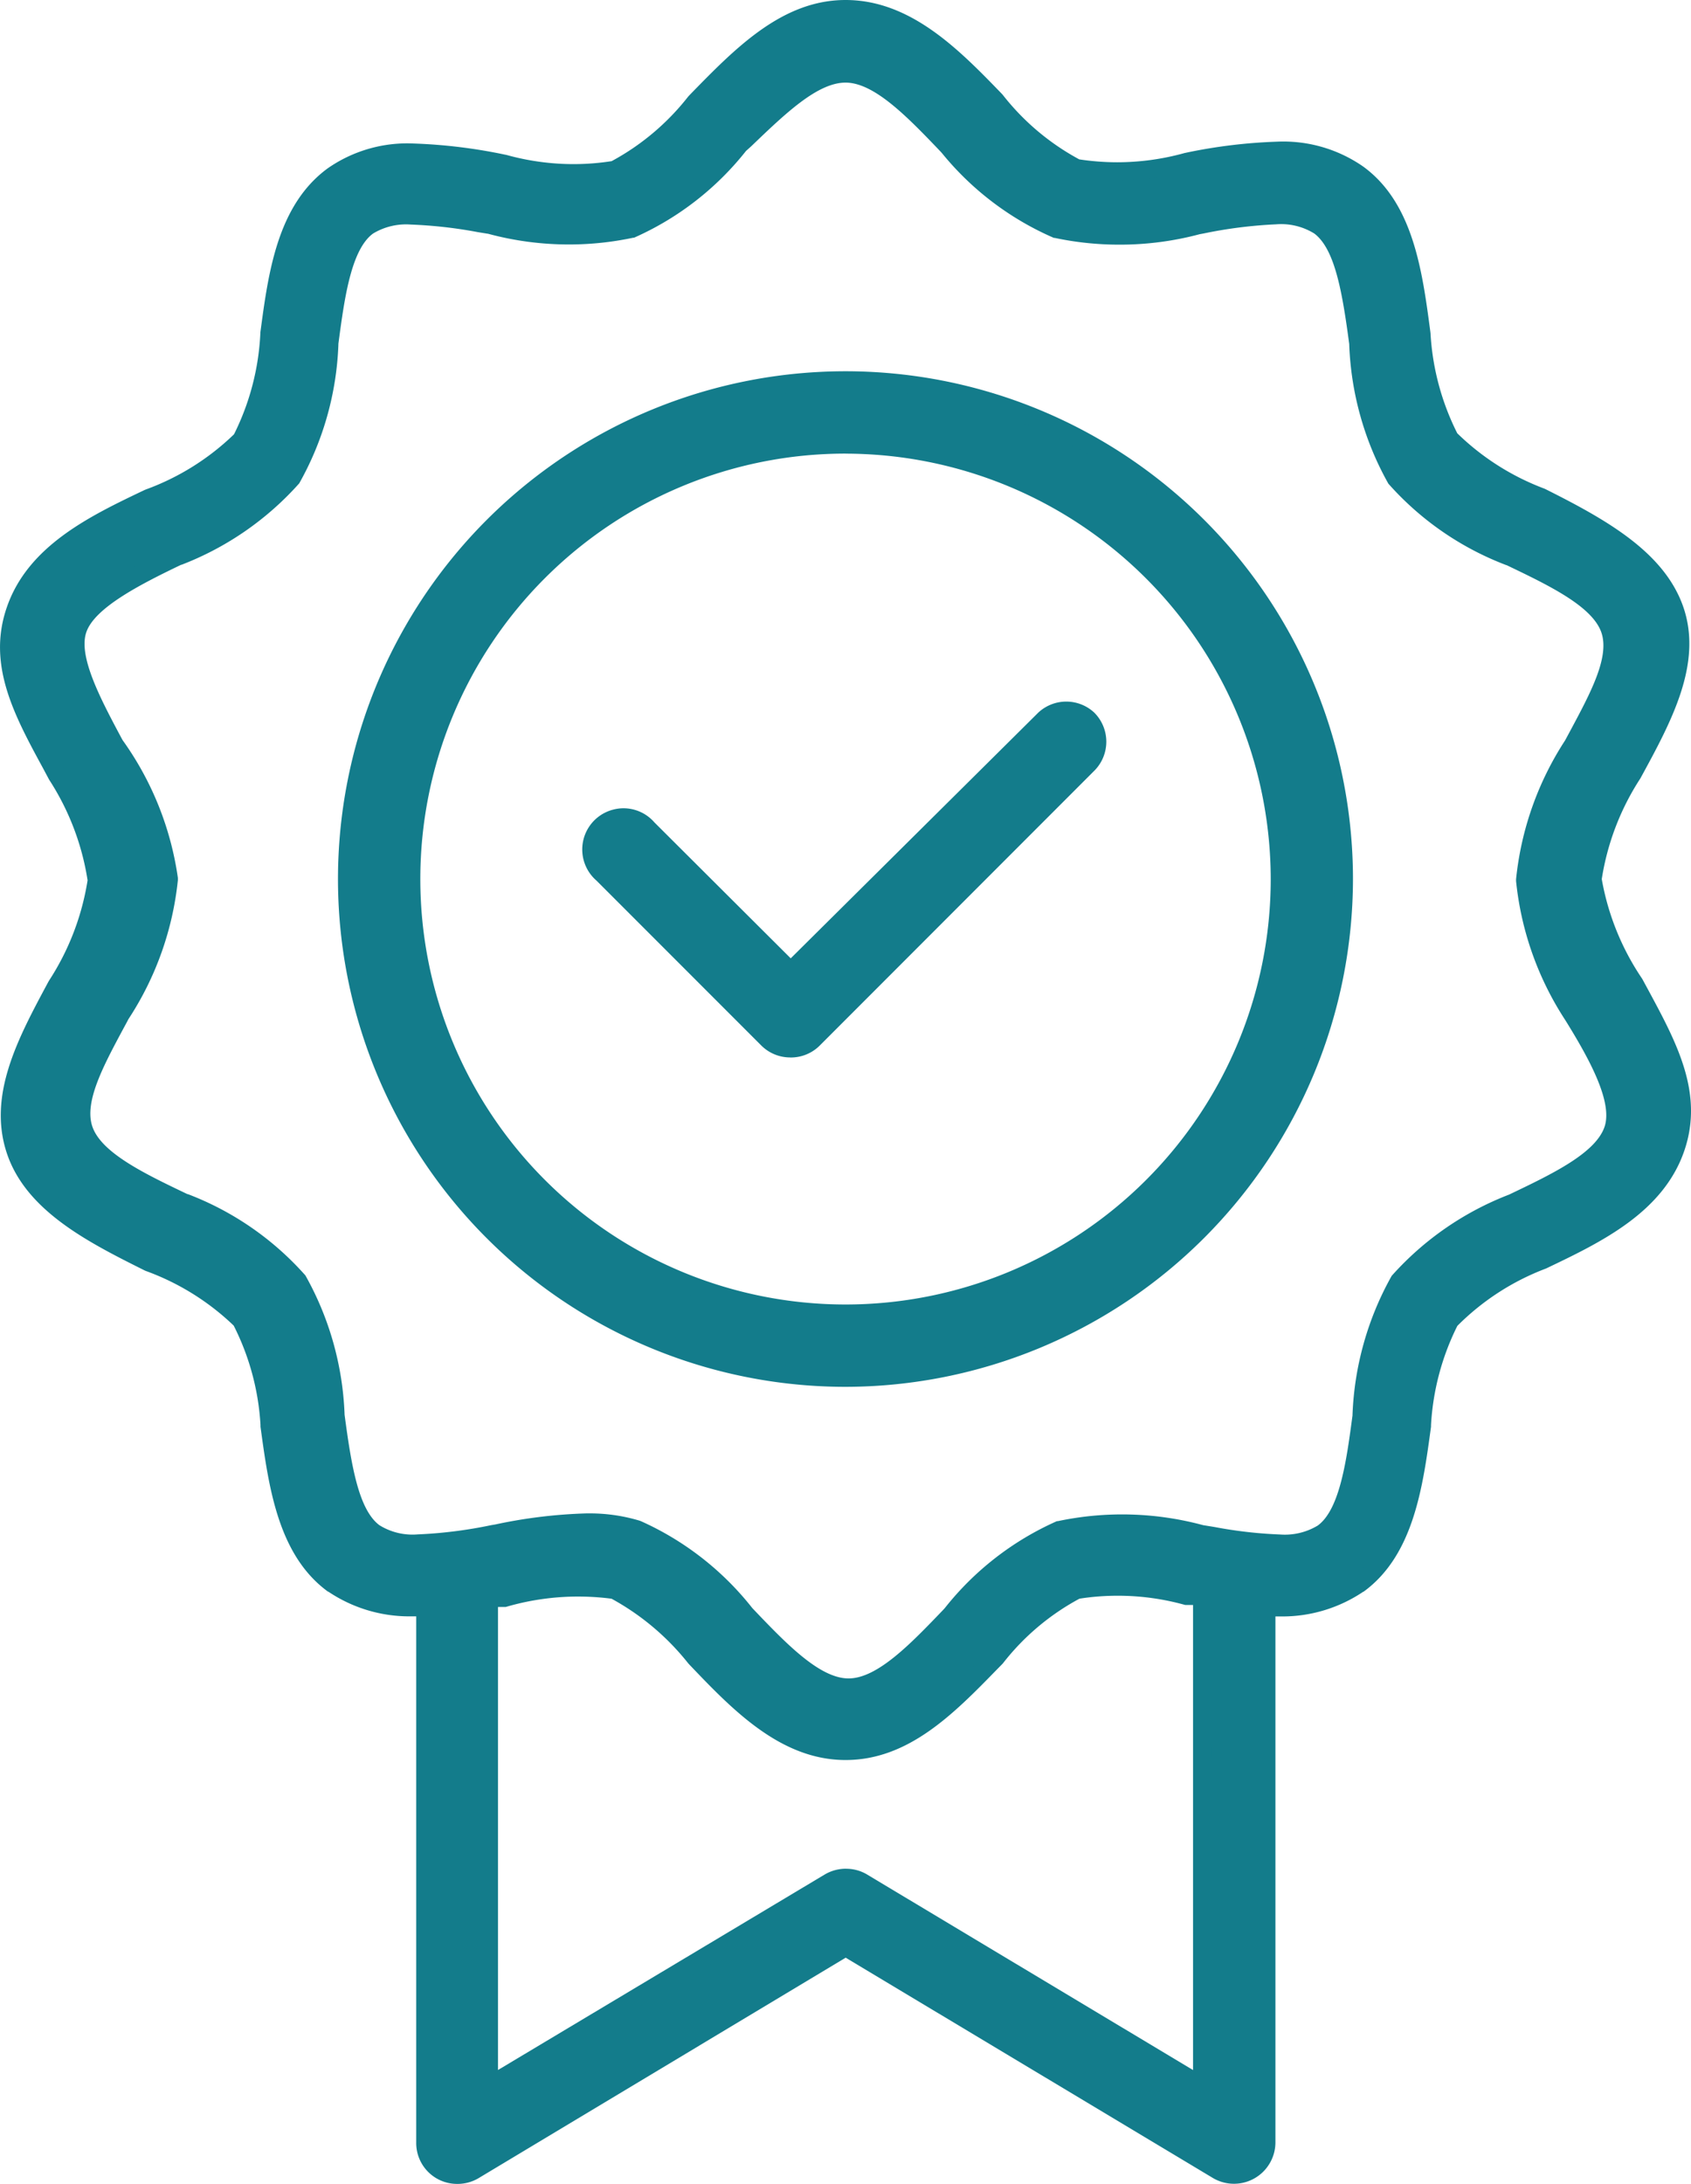
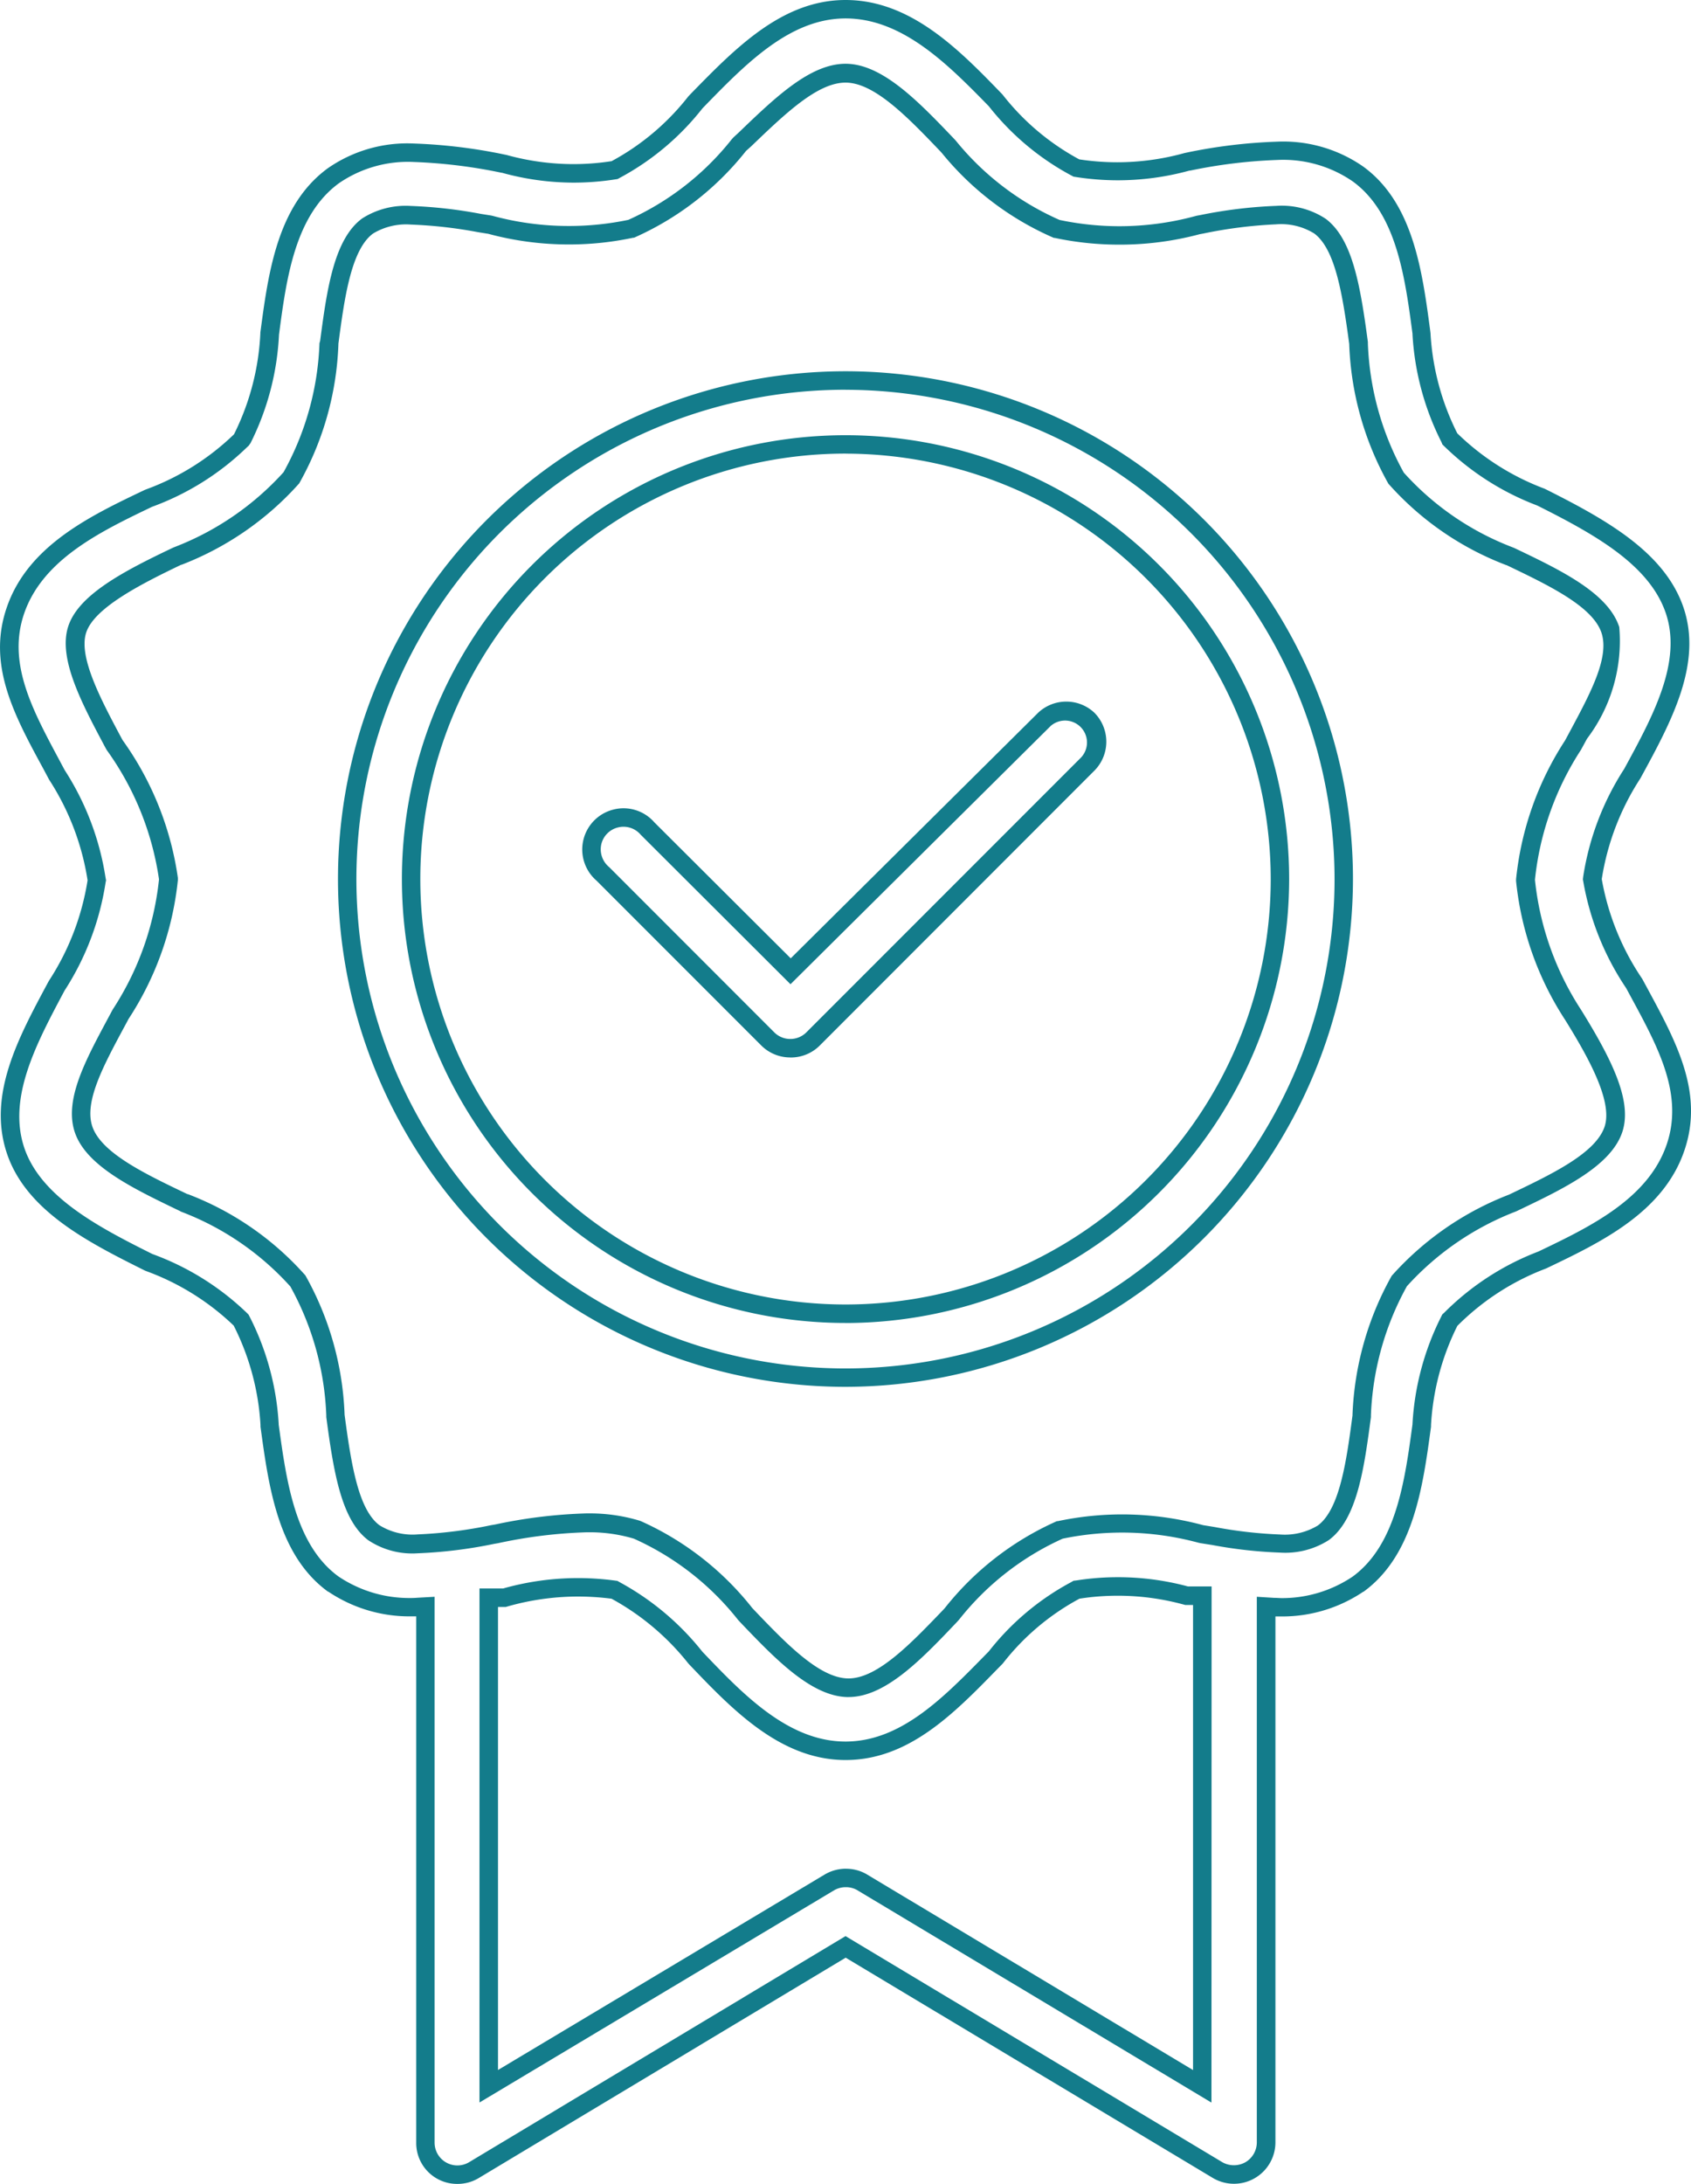
<svg xmlns="http://www.w3.org/2000/svg" width="36.723" height="47.4" viewBox="0 0 36.723 47.4">
  <g transform="translate(97.748 -1.95)">
    <g transform="translate(-97.546 2.15)">
-       <path d="M9.729,47a.687.687,0,0,1-.692-.691V34.67l-.161.01c-.073,0-.133.007-.187.007a2.954,2.954,0,0,1-1.65-.5c-1.017-.742-1.212-2.178-1.385-3.445l0-.024a5.66,5.66,0,0,0-.606-2.239l-.012-.023-.018-.018A5.634,5.634,0,0,0,3.029,27.2c-1.177-.588-2.51-1.254-2.9-2.44-.384-1.171.263-2.378.888-3.546l.01-.018a5.778,5.778,0,0,0,.863-2.265l0-.023,0-.023a5.773,5.773,0,0,0-.863-2.265l-.067-.126L.9,16.367c-.6-1.11-1.16-2.158-.765-3.312.433-1.263,1.741-1.889,2.9-2.441a5.629,5.629,0,0,0,2-1.246l.019-.018.012-.023a5.673,5.673,0,0,0,.6-2.282c.167-1.256.355-2.677,1.382-3.428a2.835,2.835,0,0,1,1.752-.5,11.351,11.351,0,0,1,1.939.237l.018,0a5.66,5.66,0,0,0,1.509.2,5.656,5.656,0,0,0,.868-.067l.026,0,.023-.012A5.508,5.508,0,0,0,14.9,2.025l.039-.041C15.888,1.009,16.871,0,18.161,0c1.333,0,2.358,1.053,3.262,1.983a5.5,5.5,0,0,0,1.73,1.451l.023.012.024,0a5.665,5.665,0,0,0,.868.067,5.67,5.67,0,0,0,1.51-.2l.024-.005a11.286,11.286,0,0,1,1.929-.235,2.849,2.849,0,0,1,1.756.5c1.018.74,1.209,2.176,1.377,3.443v.006l0,.02A5.706,5.706,0,0,0,31.275,9.3l.012.021.018.018a5.653,5.653,0,0,0,1.961,1.246c1.307.654,2.512,1.333,2.9,2.443.4,1.152-.269,2.376-.915,3.56a5.766,5.766,0,0,0-.864,2.266l0,.024,0,.024a5.771,5.771,0,0,0,.9,2.238l.062.114.061.113c.6,1.117,1.173,2.173.775,3.335-.431,1.263-1.74,1.89-2.9,2.442a5.615,5.615,0,0,0-1.988,1.29l-.018.016-.011.022a5.693,5.693,0,0,0-.6,2.24l0,.022c-.172,1.268-.367,2.7-1.384,3.446a2.949,2.949,0,0,1-1.651.5c-.055,0-.118,0-.186-.007l-.16-.01V46.308a.7.7,0,0,1-1.047.6l-8.085-4.848L10.083,46.9A.692.692,0,0,1,9.729,47Zm8.441-6.441a.69.69,0,0,1,.343.089l7.395,4.433V34.435h-.342a5.627,5.627,0,0,0-1.493-.2,5.56,5.56,0,0,0-.872.068l-.024,0-.023.014a5.456,5.456,0,0,0-1.73,1.459l-.116.118L21.3,35.9c-.917.935-1.866,1.9-3.141,1.9-1.329,0-2.347-1.066-3.246-2.007l-.016-.018a5.665,5.665,0,0,0-1.731-1.459l-.024-.014-.029,0a5.891,5.891,0,0,0-.758-.05,5.781,5.781,0,0,0-1.6.226h-.34v10.6l7.408-4.43A.7.7,0,0,1,18.169,40.559Zm-5.562-7.7a3.553,3.553,0,0,1,1.027.151,6.224,6.224,0,0,1,2.348,1.825l.033.035c.735.77,1.5,1.566,2.212,1.566s1.476-.8,2.212-1.564l.024-.026.01-.011a6.219,6.219,0,0,1,2.342-1.823,6.549,6.549,0,0,1,3.062.085l.015,0,.193.031.029,0,.034.005A9.727,9.727,0,0,0,27.6,33.3a1.568,1.568,0,0,0,.937-.232c.553-.4.7-1.487.837-2.535v-.022a6.468,6.468,0,0,1,.817-2.913,6.384,6.384,0,0,1,2.462-1.694l.011-.005c.967-.461,1.965-.938,2.181-1.6.2-.617-.306-1.554-.878-2.475A6.561,6.561,0,0,1,32.929,18.9a6.566,6.566,0,0,1,1.038-2.931l.006-.012.055-.1.055-.1,0-.008c.457-.852.888-1.657.69-2.27-.214-.659-1.208-1.135-2.17-1.6l-.01-.005-.011,0a6.3,6.3,0,0,1-2.462-1.694,6.457,6.457,0,0,1-.815-2.915V7.248c-.16-1.2-.322-2.151-.835-2.54a1.549,1.549,0,0,0-.952-.243,10.041,10.041,0,0,0-1.621.2h-.008l-.069.012-.012,0A6.524,6.524,0,0,1,24.1,4.91a6.5,6.5,0,0,1-1.353-.141A6.227,6.227,0,0,1,20.4,2.986l-.031-.034c-.736-.77-1.5-1.566-2.212-1.566-.69,0-1.419.7-2.19,1.44l-.109.1-.015.016A6.2,6.2,0,0,1,13.5,4.768a6.493,6.493,0,0,1-1.352.141,6.513,6.513,0,0,1-1.709-.227l-.016,0-.221-.035A9.932,9.932,0,0,0,8.72,4.474a1.568,1.568,0,0,0-.937.232c-.552.4-.7,1.483-.835,2.529l0,.013v.013a6.417,6.417,0,0,1-.816,2.913,6.391,6.391,0,0,1-2.461,1.7l-.012,0c-1,.476-1.985.992-2.179,1.6s.3,1.538.781,2.438l.023.041.009.018a6.552,6.552,0,0,1,1.169,2.911A6.568,6.568,0,0,1,2.42,21.811l-.007.011c-.025.048-.05.1-.076.143l-.033.062c-.459.855-.893,1.663-.694,2.276.214.662,1.211,1.138,2.175,1.6l.005,0,.011.005A6.3,6.3,0,0,1,6.264,27.6a6.452,6.452,0,0,1,.816,2.913v.015c.159,1.2.321,2.15.834,2.539a1.543,1.543,0,0,0,.952.243,9.941,9.941,0,0,0,1.629-.2l.069-.012h.005a10.7,10.7,0,0,1,1.97-.241h.066ZM18.161,29.7A10.821,10.821,0,1,1,28.98,18.88,10.834,10.834,0,0,1,18.161,29.7Zm0-20.255a9.434,9.434,0,1,0,9.434,9.434A9.445,9.445,0,0,0,18.161,9.446Zm-1.2,13.106a.689.689,0,0,1-.488-.2L12.9,18.772l-.009-.007a.7.7,0,0,1-.223-.689.688.688,0,0,1,.511-.511.666.666,0,0,1,.163-.02.689.689,0,0,1,.526.243l3.1,3.094,5.515-5.471a.675.675,0,1,1,.937.974l-5.967,5.967A.689.689,0,0,1,16.965,22.552Z" fill="#137c8b" />
      <path d="M9.729,47.2h0a.887.887,0,0,1-.892-.891V34.882c-.053,0-.1,0-.148,0a3.155,3.155,0,0,1-1.762-.537l-.007,0c-1.086-.792-1.287-2.273-1.465-3.58l0-.04a5.461,5.461,0,0,0-.582-2.154,5.435,5.435,0,0,0-1.909-1.186l-.021-.009c-1.213-.606-2.585-1.292-3-2.557s.256-2.5.9-3.7l.019-.034A5.579,5.579,0,0,0,1.7,18.906a5.574,5.574,0,0,0-.832-2.179l-.008-.014-.134-.251C.1,15.311-.48,14.226-.057,12.99.4,11.648,1.75,11,2.94,10.434l.019-.008a5.43,5.43,0,0,0,1.921-1.2,5.469,5.469,0,0,0,.572-2.193V7.018c.172-1.294.366-2.761,1.462-3.564a3.023,3.023,0,0,1,1.87-.539,11.492,11.492,0,0,1,1.974.24l.036.007a5.46,5.46,0,0,0,1.456.2,5.457,5.457,0,0,0,.83-.064A5.31,5.31,0,0,0,14.74,1.9l.013-.015.039-.041C15.773.839,16.787-.2,18.161-.2c1.418,0,2.473,1.085,3.4,2.043l.014.016a5.3,5.3,0,0,0,1.661,1.4,5.465,5.465,0,0,0,.828.063,5.469,5.469,0,0,0,1.457-.2l.042-.009a11.423,11.423,0,0,1,1.965-.238,3.038,3.038,0,0,1,1.874.54c1.087.79,1.284,2.269,1.457,3.575l.005.044a5.507,5.507,0,0,0,.581,2.17,5.452,5.452,0,0,0,1.888,1.2l.019.008c1.345.673,2.586,1.375,3,2.556.429,1.236-.261,2.5-.928,3.722l-.008.013a5.569,5.569,0,0,0-.833,2.177,5.573,5.573,0,0,0,.872,2.155l.01.016.123.227c.624,1.156,1.214,2.249.789,3.494-.458,1.343-1.808,1.989-3,2.558l-.015.006a5.416,5.416,0,0,0-1.915,1.241,5.5,5.5,0,0,0-.572,2.152l0,.037c-.177,1.308-.378,2.79-1.465,3.581l-.006,0a3.148,3.148,0,0,1-1.762.537c-.045,0-.094,0-.146,0V46.308a.9.9,0,0,1-1.349.769l-7.984-4.787-7.975,4.787A.892.892,0,0,1,9.729,47.2ZM9.236,34.457V46.309a.495.495,0,0,0,.744.423l8.18-4.91,8.188,4.91a.512.512,0,0,0,.492,0,.5.5,0,0,0,.252-.43V34.457l.372.023c.064,0,.122.006.173.006a2.75,2.75,0,0,0,1.536-.467c.946-.692,1.134-2.082,1.3-3.309l0-.014a5.891,5.891,0,0,1,.619-2.311l.027-.055.042-.038a5.813,5.813,0,0,1,2.047-1.329c1.117-.534,2.381-1.141,2.785-2.323.369-1.08-.18-2.1-.762-3.175l-.118-.218a5.968,5.968,0,0,1-.93-2.307l-.01-.053.007-.061a5.966,5.966,0,0,1,.89-2.337c.624-1.144,1.268-2.326.9-3.392-.36-1.037-1.523-1.692-2.788-2.325a5.851,5.851,0,0,1-2.02-1.287l-.04-.039L31.1,9.392a5.905,5.905,0,0,1-.627-2.331l0-.017c-.163-1.227-.347-2.618-1.3-3.308a2.66,2.66,0,0,0-1.639-.464,11.114,11.114,0,0,0-1.891.231l-.015,0a5.869,5.869,0,0,1-1.558.21,5.868,5.868,0,0,1-.9-.07l-.058-.009-.053-.028a5.7,5.7,0,0,1-1.787-1.5C20.4,1.215,19.406.2,18.161.2,16.955.2,16,1.178,15.08,2.124l-.031.033a5.707,5.707,0,0,1-1.786,1.5l-.053.029-.061.009a5.855,5.855,0,0,1-.9.069A5.861,5.861,0,0,1,10.7,3.55l-.009,0a11.209,11.209,0,0,0-1.9-.234,2.645,2.645,0,0,0-1.634.462c-.956.7-1.14,2.072-1.3,3.285a5.871,5.871,0,0,1-.618,2.354L5.2,9.472l-.043.04A5.825,5.825,0,0,1,3.1,10.8C1.988,11.333.725,11.939.321,13.12-.045,14.19.5,15.2,1.072,16.27l.131.245a5.971,5.971,0,0,1,.887,2.333l.011.057-.011.057A5.976,5.976,0,0,1,1.2,21.3l-.007.013c-.6,1.128-1.229,2.3-.872,3.386s1.647,1.749,2.785,2.318A5.833,5.833,0,0,1,5.153,28.29l.042.042.026.049A5.864,5.864,0,0,1,5.85,30.7l0,.017c.167,1.225.356,2.613,1.3,3.3a2.756,2.756,0,0,0,1.536.467c.052,0,.108,0,.174-.006ZM26.107,45.435l-7.7-4.615a.487.487,0,0,0-.24-.06.5.5,0,0,0-.249.064l-7.707,4.609V34.277h.512a5.982,5.982,0,0,1,1.631-.226,6.094,6.094,0,0,1,.784.052l.068.009.058.033a5.859,5.859,0,0,1,1.784,1.5l.011.012c.868.909,1.855,1.942,3.1,1.942,1.191,0,2.11-.936,3-1.842l.113-.115a5.654,5.654,0,0,1,1.783-1.5l.057-.033.062-.007a5.764,5.764,0,0,1,.9-.07,5.828,5.828,0,0,1,1.52.2h.516Zm-7.938-5.075a.889.889,0,0,1,.443.115l7.095,4.254V34.635h-.169l-.026-.007a5.427,5.427,0,0,0-1.44-.194,5.366,5.366,0,0,0-.831.064,5.257,5.257,0,0,0-1.66,1.4l-.015.017-.124.126C20.5,37.008,19.519,38,18.161,38c-1.414,0-2.464-1.1-3.39-2.069l-.029-.032a5.467,5.467,0,0,0-1.663-1.4,5.687,5.687,0,0,0-.722-.047,5.582,5.582,0,0,0-1.548.218l-.027.008h-.169v10.05l7.105-4.249A.906.906,0,0,1,18.169,40.359Zm.058-3.726c-.8,0-1.592-.827-2.356-1.627l-.046-.05a6.023,6.023,0,0,0-2.26-1.761,3.352,3.352,0,0,0-.957-.139h-.061a10.5,10.5,0,0,0-1.933.237l-.083.014a10.064,10.064,0,0,1-1.663.205,1.729,1.729,0,0,1-1.073-.284c-.574-.435-.746-1.424-.911-2.672l0-.034a6.253,6.253,0,0,0-.78-2.8,6.1,6.1,0,0,0-2.37-1.623L3.7,26.082C2.7,25.6,1.66,25.108,1.419,24.364c-.225-.694.229-1.538.708-2.432l.033-.062c.026-.047.05-.093.075-.14l.016-.027a6.37,6.37,0,0,0,1-2.817,6.352,6.352,0,0,0-1.13-2.8l-.015-.024-.03-.055c-.5-.939-1.016-1.907-.8-2.6s1.2-1.207,2.284-1.722l.03-.012a6.191,6.191,0,0,0,2.366-1.624,6.216,6.216,0,0,0,.78-2.8L6.75,7.2c.144-1.083.293-2.207.915-2.66a1.754,1.754,0,0,1,1.055-.27,10.065,10.065,0,0,1,1.519.172l.222.035.036.008a6.318,6.318,0,0,0,1.657.22,6.3,6.3,0,0,0,1.289-.133A6,6,0,0,0,15.69,2.822l.034-.038.109-.1c.8-.769,1.558-1.5,2.328-1.5.8,0,1.591.828,2.356,1.628l.042.046a6.026,6.026,0,0,0,2.25,1.716A6.315,6.315,0,0,0,24.1,4.71a6.324,6.324,0,0,0,1.653-.219l.034-.009.077-.014a10.178,10.178,0,0,1,1.655-.2,1.734,1.734,0,0,1,1.072.283c.575.436.747,1.425.913,2.673l0,.033a6.257,6.257,0,0,0,.779,2.8,6.1,6.1,0,0,0,2.369,1.624l.04.017c1,.477,2.031.972,2.271,1.712a3.508,3.508,0,0,1-.7,2.423l-.131.241a6.365,6.365,0,0,0-1,2.821,6.36,6.36,0,0,0,1,2.82c.693,1.116,1.111,1.99.9,2.646-.242.746-1.281,1.241-2.285,1.72l-.026.012a6.183,6.183,0,0,0-2.37,1.624,6.269,6.269,0,0,0-.781,2.8l0,.041c-.145,1.089-.294,2.216-.917,2.67a1.754,1.754,0,0,1-1.055.27,9.845,9.845,0,0,1-1.481-.166l-.065-.01-.19-.03-.037-.008a6.35,6.35,0,0,0-2.95-.088,6.019,6.019,0,0,0-2.247,1.755l-.046.051C19.818,35.807,19.028,36.633,18.227,36.633ZM16.134,34.7l.027.029c.705.738,1.435,1.5,2.065,1.5s1.36-.763,2.066-1.5l.026-.029a6.419,6.419,0,0,1,2.414-1.876l.019-.009.021,0a6.749,6.749,0,0,1,3.156.088h0l.187.03.061.01a9.6,9.6,0,0,0,1.42.162,1.386,1.386,0,0,0,.819-.194c.483-.352.628-1.434.755-2.391v-.013a6.669,6.669,0,0,1,.842-3l.011-.019.015-.016a6.585,6.585,0,0,1,2.532-1.744l0,0c.928-.443,1.888-.9,2.077-1.482.172-.54-.337-1.47-.858-2.308a6.756,6.756,0,0,1-1.067-3.015l0-.02,0-.02a6.766,6.766,0,0,1,1.064-3.012l.118-.219c.435-.812.846-1.58.675-2.111-.187-.577-1.142-1.034-2.065-1.476l-.006,0a6.507,6.507,0,0,1-2.542-1.748l-.015-.016-.011-.019a6.659,6.659,0,0,1-.841-3V7.269c-.148-1.11-.307-2.06-.758-2.4a1.366,1.366,0,0,0-.831-.2,9.884,9.884,0,0,0-1.581.2l-.077.014A6.724,6.724,0,0,1,24.1,5.11a6.713,6.713,0,0,1-1.394-.146l-.02,0-.018-.008a6.428,6.428,0,0,1-2.416-1.835l-.025-.028c-.707-.739-1.437-1.5-2.066-1.5-.61,0-1.309.672-2.05,1.383L16,3.075a6.4,6.4,0,0,1-2.414,1.876l-.019.009-.02,0a6.694,6.694,0,0,1-1.393.146,6.719,6.719,0,0,1-1.759-.233l-.006,0-.21-.034A9.819,9.819,0,0,0,8.72,4.674a1.386,1.386,0,0,0-.819.194c-.484.352-.627,1.437-.754,2.393l0,.014a6.618,6.618,0,0,1-.842,3l-.011.019-.015.016a6.592,6.592,0,0,1-2.539,1.748l-.008,0c-.912.436-1.895.945-2.064,1.477s.329,1.461.767,2.283l.026.047a6.753,6.753,0,0,1,1.2,2.989l0,.024,0,.024A6.768,6.768,0,0,1,2.587,21.92h0c-.024.047-.049.093-.074.139l-.033.061c-.438.816-.852,1.588-.68,2.12.188.58,1.145,1.037,2.071,1.479l.01,0a6.5,6.5,0,0,1,2.532,1.744l.015.016.011.019a6.655,6.655,0,0,1,.842,3v.005c.147,1.113.306,2.062.756,2.4a1.362,1.362,0,0,0,.831.2,9.8,9.8,0,0,0,1.594-.2l.089-.015a10.9,10.9,0,0,1,1.986-.241h.072a3.751,3.751,0,0,1,1.085.16l.023.009A6.425,6.425,0,0,1,16.134,34.7Zm2.026-4.8A11.021,11.021,0,1,1,29.18,18.88,11.034,11.034,0,0,1,18.161,29.9Zm0-21.641A10.621,10.621,0,1,0,28.78,18.88,10.633,10.633,0,0,0,18.161,8.26Zm0,20.255a9.634,9.634,0,1,1,9.634-9.635A9.646,9.646,0,0,1,18.161,28.515Zm0-18.869a9.234,9.234,0,1,0,9.234,9.234A9.245,9.245,0,0,0,18.161,9.646Zm-1.2,13.106a.888.888,0,0,1-.629-.259l-3.577-3.577a.893.893,0,0,1,.373-1.546.863.863,0,0,1,.21-.026.889.889,0,0,1,.673.307L16.97,20.6l5.379-5.336a.892.892,0,0,1,1.21,0l.006.006a.892.892,0,0,1,0,1.256L17.6,22.493A.887.887,0,0,1,16.965,22.752Zm-3.951-4.144.015.01,3.59,3.591a.494.494,0,0,0,.694,0l5.967-5.967a.476.476,0,0,0-.657-.687l-5.653,5.608-3.254-3.246a.49.49,0,0,0-.374-.172.467.467,0,0,0-.114.014.49.49,0,0,0-.366.364A.5.5,0,0,0,13.014,18.609Z" fill="#137c8b" />
    </g>
  </g>
</svg>